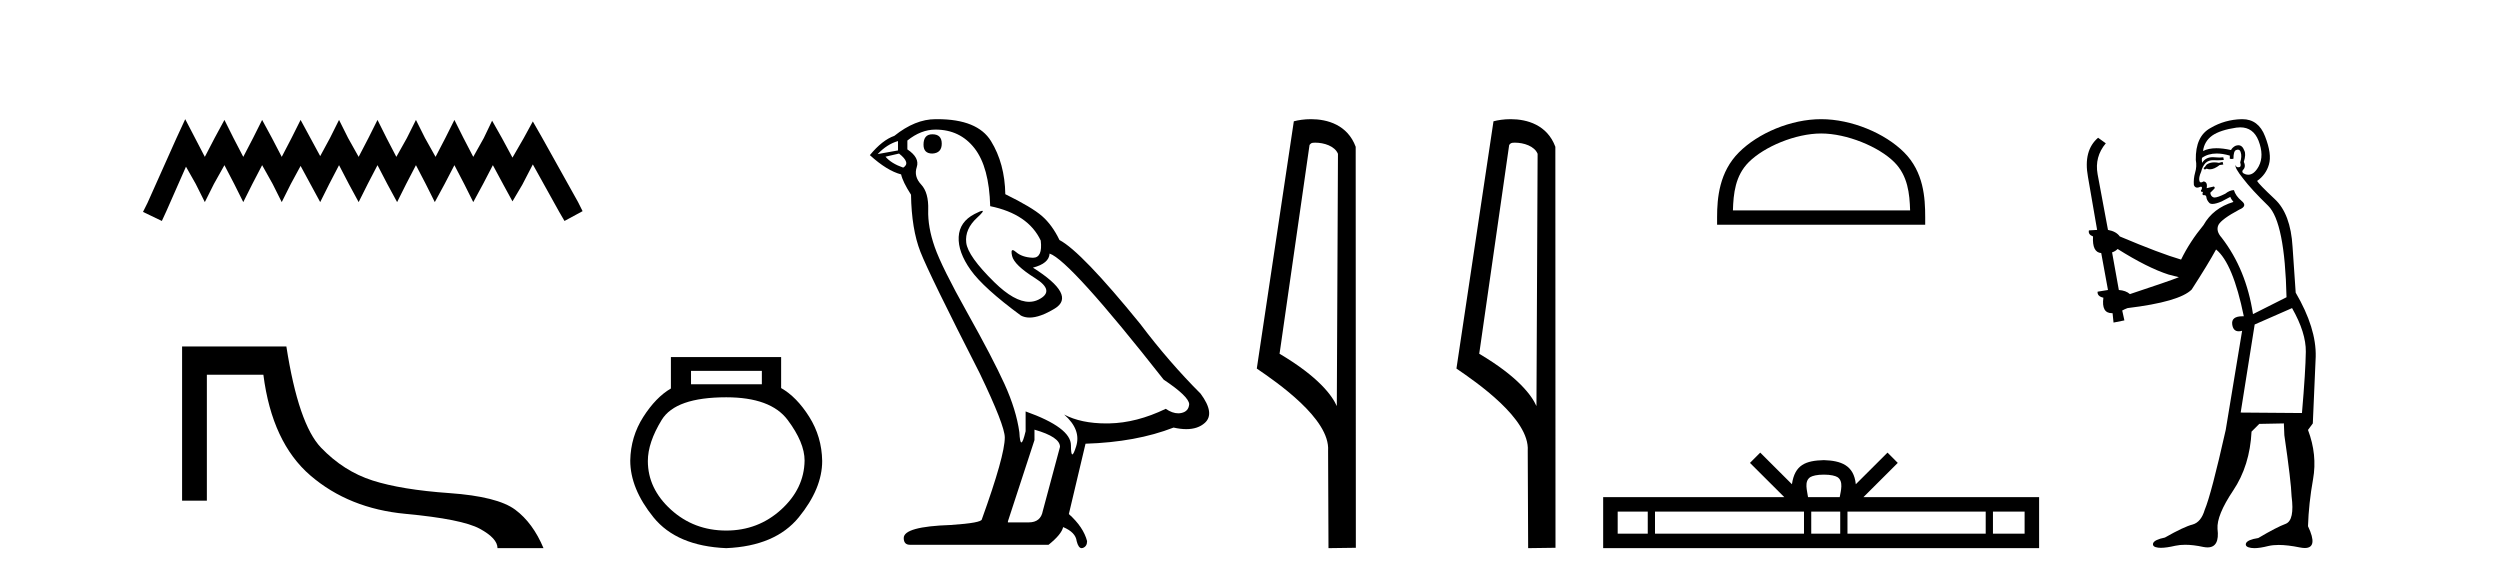
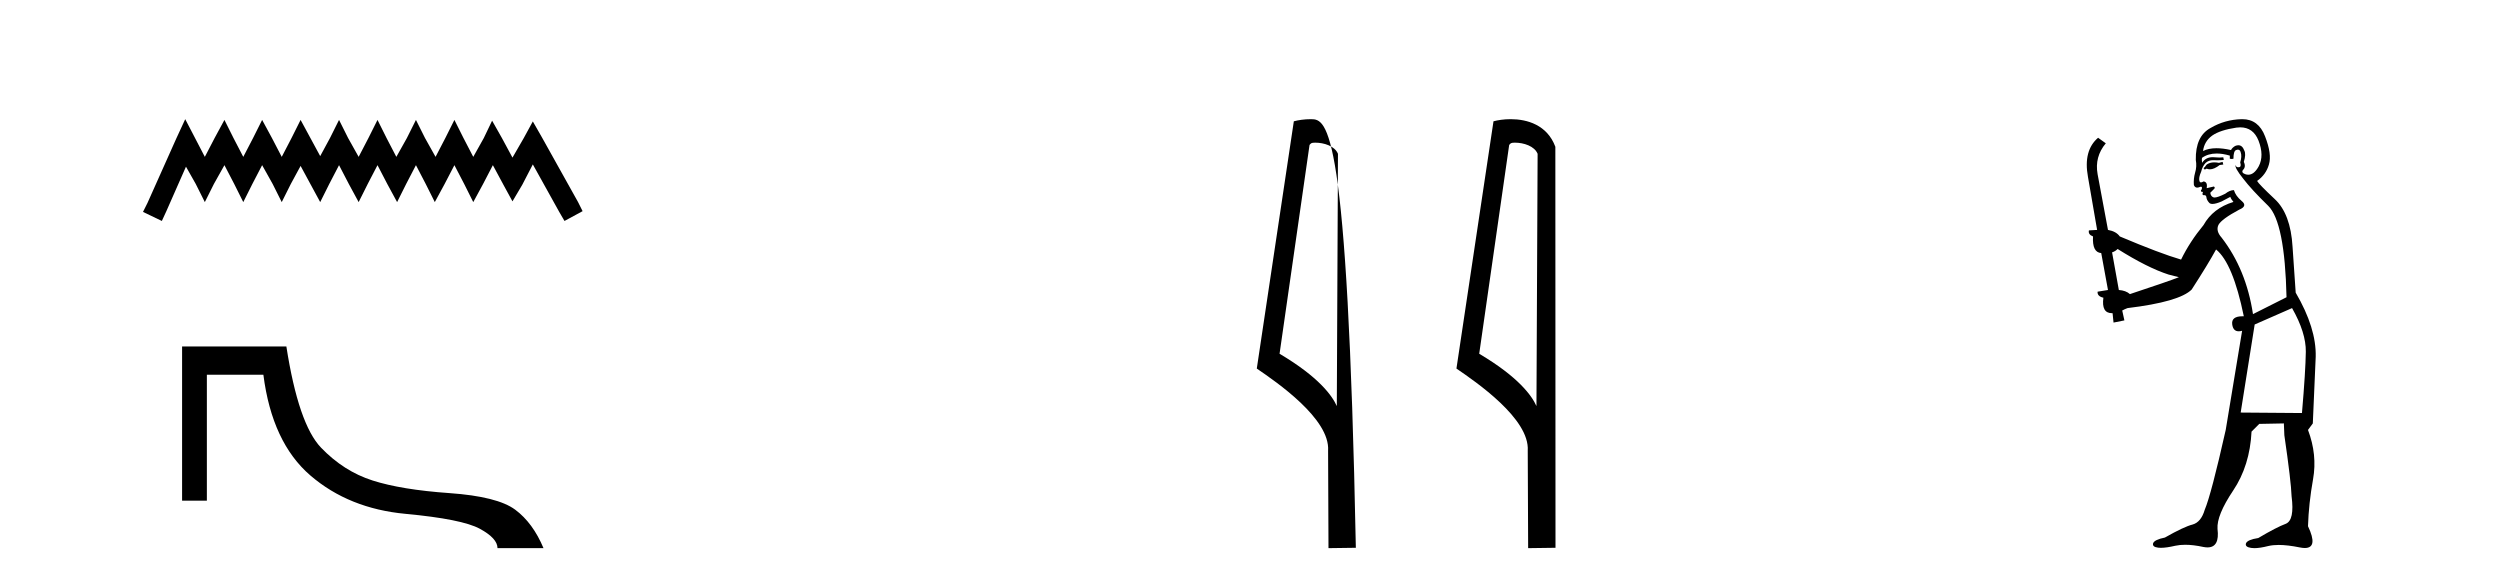
<svg xmlns="http://www.w3.org/2000/svg" width="177.0" height="41.0">
  <path d="M 13.114 8.437 L 12.473 9.825 L 10.444 14.363 L 10.124 15.003 L 11.459 15.644 L 11.779 14.95 L 13.167 11.8 L 13.861 13.028 L 14.502 14.309 L 15.142 13.028 L 15.89 11.693 L 16.584 13.028 L 17.224 14.309 L 17.865 13.028 L 18.559 11.693 L 19.306 13.028 L 19.947 14.309 L 20.588 13.028 L 21.282 11.747 L 21.976 13.028 L 22.67 14.309 L 23.31 13.028 L 24.004 11.693 L 24.698 13.028 L 25.392 14.309 L 26.033 13.028 L 26.727 11.693 L 27.421 13.028 L 28.115 14.309 L 28.755 13.028 L 29.449 11.693 L 30.143 13.028 L 30.784 14.309 L 31.478 13.028 L 32.172 11.693 L 32.866 13.028 L 33.507 14.309 L 34.201 13.028 L 34.895 11.693 L 35.642 13.081 L 36.283 14.256 L 36.977 13.081 L 37.724 11.64 L 39.593 15.003 L 39.966 15.644 L 41.248 14.95 L 40.927 14.309 L 38.365 9.718 L 37.724 8.597 L 37.084 9.771 L 36.283 11.159 L 35.535 9.771 L 34.841 8.544 L 34.254 9.771 L 33.507 11.106 L 32.813 9.771 L 32.172 8.49 L 31.531 9.771 L 30.837 11.106 L 30.09 9.771 L 29.449 8.49 L 28.809 9.771 L 28.061 11.106 L 27.367 9.771 L 26.727 8.49 L 26.086 9.771 L 25.392 11.106 L 24.645 9.771 L 24.004 8.49 L 23.364 9.771 L 22.67 11.053 L 21.976 9.771 L 21.282 8.49 L 20.641 9.771 L 19.947 11.106 L 19.253 9.771 L 18.559 8.49 L 17.918 9.771 L 17.224 11.106 L 16.53 9.771 L 15.89 8.49 L 15.196 9.771 L 14.502 11.106 L 13.808 9.771 L 13.114 8.437 Z" style="fill:#000000;stroke:none" />
  <path d="M 12.892 24.529 L 12.892 35.446 L 14.646 35.446 L 14.646 26.531 L 18.647 26.531 C 19.056 29.734 20.169 32.114 21.984 33.671 C 23.799 35.228 26.041 36.131 28.71 36.38 C 31.379 36.629 33.132 36.981 33.969 37.435 C 34.805 37.888 35.223 38.347 35.223 38.809 L 38.48 38.809 C 37.981 37.617 37.314 36.71 36.478 36.087 C 35.641 35.464 34.089 35.072 31.82 34.912 C 29.551 34.752 27.736 34.454 26.375 34.018 C 25.013 33.582 23.799 32.808 22.731 31.696 C 21.663 30.584 20.845 28.195 20.275 24.529 Z" style="fill:#000000;stroke:none" />
-   <path d="M 53.939 26.259 L 53.939 27.208 L 48.924 27.208 L 48.924 26.259 ZM 51.417 28.128 Q 54.562 28.128 55.764 29.73 Q 56.965 31.332 56.965 32.608 Q 56.936 34.596 55.304 36.08 Q 53.672 37.563 51.417 37.563 Q 49.132 37.563 47.5 36.08 Q 45.868 34.596 45.868 32.638 Q 45.868 31.332 46.848 29.73 Q 47.827 28.128 51.417 28.128 ZM 47.5 25.279 L 47.5 27.505 Q 46.432 28.128 45.542 29.522 Q 44.652 30.917 44.622 32.608 Q 44.622 34.596 46.269 36.629 Q 47.916 38.661 51.417 38.809 Q 54.888 38.661 56.55 36.629 Q 58.211 34.596 58.211 32.638 Q 58.182 30.917 57.292 29.508 Q 56.402 28.098 55.304 27.475 L 55.304 25.279 Z" style="fill:#000000;stroke:none" />
-   <path d="M 66.012 9.507 Q 65.385 9.507 65.385 10.245 Q 65.385 10.872 66.012 10.872 Q 66.676 10.835 66.676 10.171 Q 66.676 9.507 66.012 9.507 ZM 63.578 9.987 L 63.578 10.651 L 62.139 10.909 Q 62.803 10.208 63.578 9.987 ZM 63.652 10.872 Q 64.5 11.536 63.947 11.868 Q 63.098 11.573 62.693 11.093 L 63.652 10.872 ZM 66.233 9.175 Q 67.967 9.175 69 10.503 Q 70.032 11.831 70.106 14.597 Q 72.798 15.15 73.684 17.031 Q 73.827 18.249 73.135 18.249 Q 73.115 18.249 73.093 18.248 Q 72.356 18.211 71.932 17.843 Q 71.777 17.709 71.699 17.709 Q 71.561 17.709 71.655 18.119 Q 71.803 18.765 73.278 19.687 Q 74.753 20.609 73.518 21.217 Q 73.211 21.368 72.865 21.368 Q 71.815 21.368 70.401 19.982 Q 68.52 18.138 68.409 17.179 Q 68.299 16.22 69.184 15.408 Q 69.71 14.926 69.545 14.926 Q 69.433 14.926 69 15.15 Q 67.93 15.703 67.875 16.773 Q 67.819 17.843 68.723 19.115 Q 69.627 20.388 72.282 22.342 Q 72.554 22.484 72.897 22.484 Q 73.626 22.484 74.679 21.844 Q 76.228 20.904 73.13 18.949 Q 74.274 18.654 74.311 17.953 Q 75.749 18.433 82.388 26.879 Q 84.158 28.059 84.195 28.612 Q 84.158 29.129 83.642 29.239 Q 83.531 29.263 83.417 29.263 Q 82.999 29.263 82.535 28.944 Q 80.47 29.94 78.534 29.977 Q 78.432 29.979 78.332 29.979 Q 76.531 29.979 75.343 29.35 L 75.343 29.35 Q 76.56 30.42 76.192 31.6 Q 76.013 32.172 75.921 32.172 Q 75.823 32.172 75.823 31.526 Q 75.823 30.272 72.614 29.129 L 72.614 30.53 Q 72.425 31.324 72.314 31.324 Q 72.207 31.324 72.171 30.604 Q 71.95 29.018 71.12 27.192 Q 70.29 25.367 68.483 22.139 Q 66.676 18.912 66.178 17.492 Q 65.68 16.072 65.717 14.855 Q 65.754 13.638 65.219 13.066 Q 64.684 12.495 64.906 11.831 Q 65.127 11.167 64.242 10.577 L 64.242 9.95 Q 65.201 9.175 66.233 9.175 ZM 73.241 30.42 Q 75.048 30.936 75.048 31.637 L 73.831 36.173 Q 73.684 36.985 72.835 36.985 L 71.36 36.985 L 71.36 36.911 L 73.241 31.157 L 73.241 30.42 ZM 66.366 8.437 Q 66.3 8.437 66.233 8.438 Q 64.795 8.438 63.32 9.618 Q 62.471 9.913 61.586 10.983 Q 62.803 12.089 63.799 12.347 Q 63.91 12.864 64.5 13.786 Q 64.537 16.22 65.164 17.824 Q 65.791 19.429 69.368 26.436 Q 71.139 30.124 71.139 30.973 Q 71.139 32.264 69.516 36.763 Q 69.516 37.022 67.303 37.169 Q 63.984 37.28 63.984 38.091 Q 63.984 38.571 64.426 38.571 L 74.237 38.571 Q 75.159 37.833 75.27 37.317 Q 76.155 37.685 76.228 38.312 Q 76.353 38.809 76.582 38.809 Q 76.624 38.809 76.671 38.792 Q 76.966 38.681 76.966 38.312 Q 76.708 37.317 75.675 36.394 L 76.855 31.415 Q 80.433 31.305 83.089 30.272 Q 83.58 30.383 83.99 30.383 Q 84.81 30.383 85.302 29.94 Q 86.039 29.276 85.006 27.875 Q 82.757 25.625 80.728 22.932 Q 76.56 17.806 75.011 16.994 Q 74.495 15.925 73.776 15.298 Q 73.057 14.671 71.176 13.749 Q 71.139 11.573 70.161 9.987 Q 69.206 8.437 66.366 8.437 Z" style="fill:#000000;stroke:none" />
-   <path d="M 93.116 10.1 C 93.74 10.1 94.505 10.34 94.728 10.89 L 94.646 28.751 L 94.646 28.751 C 94.329 28.034 93.388 26.699 90.593 25.046 L 92.715 10.263 C 92.814 10.157 92.812 10.1 93.116 10.1 ZM 94.646 28.751 L 94.646 28.751 C 94.646 28.751 94.646 28.751 94.646 28.751 L 94.646 28.751 L 94.646 28.751 ZM 92.819 8.437 C 92.341 8.437 91.909 8.505 91.603 8.588 L 88.981 26.094 C 90.368 27.044 94.181 29.648 94.029 31.91 L 94.057 38.809 L 95.994 38.783 L 95.983 10.393 C 95.407 8.837 93.976 8.437 92.819 8.437 Z" style="fill:#000000;stroke:none" />
+   <path d="M 93.116 10.1 C 93.74 10.1 94.505 10.34 94.728 10.89 L 94.646 28.751 L 94.646 28.751 C 94.329 28.034 93.388 26.699 90.593 25.046 L 92.715 10.263 C 92.814 10.157 92.812 10.1 93.116 10.1 ZM 94.646 28.751 L 94.646 28.751 C 94.646 28.751 94.646 28.751 94.646 28.751 L 94.646 28.751 L 94.646 28.751 ZM 92.819 8.437 C 92.341 8.437 91.909 8.505 91.603 8.588 L 88.981 26.094 C 90.368 27.044 94.181 29.648 94.029 31.91 L 94.057 38.809 L 95.994 38.783 C 95.407 8.837 93.976 8.437 92.819 8.437 Z" style="fill:#000000;stroke:none" />
  <path d="M 107.251 10.1 C 107.876 10.1 108.64 10.34 108.863 10.89 L 108.781 28.751 L 108.781 28.751 C 108.464 28.034 107.523 26.699 104.728 25.046 L 106.85 10.263 C 106.95 10.157 106.947 10.1 107.251 10.1 ZM 108.781 28.751 L 108.781 28.751 C 108.781 28.751 108.781 28.751 108.781 28.751 L 108.781 28.751 L 108.781 28.751 ZM 106.954 8.437 C 106.476 8.437 106.044 8.505 105.739 8.588 L 103.116 26.094 C 104.503 27.044 108.316 29.648 108.164 31.91 L 108.193 38.809 L 110.129 38.783 L 110.119 10.393 C 109.543 8.837 108.112 8.437 106.954 8.437 Z" style="fill:#000000;stroke:none" />
-   <path d="M 128.937 9.451 C 130.749 9.451 133.017 10.382 134.115 11.48 C 135.075 12.44 135.201 13.713 135.236 14.896 L 122.691 14.896 C 122.726 13.713 122.851 12.44 123.812 11.48 C 124.909 10.382 127.124 9.451 128.937 9.451 ZM 128.937 8.437 C 126.787 8.437 124.473 9.43 123.118 10.786 C 121.727 12.176 121.57 14.007 121.57 15.377 L 121.57 15.911 L 136.304 15.911 L 136.304 15.377 C 136.304 14.007 136.2 12.176 134.809 10.786 C 133.453 9.43 131.087 8.437 128.937 8.437 Z" style="fill:#000000;stroke:none" />
-   <path d="M 129.13 33.604 C 129.63 33.604 129.932 33.689 130.088 33.778 C 130.542 34.068 130.325 34.761 130.252 35.195 L 128.008 35.195 C 127.954 34.752 127.709 34.076 128.173 33.778 C 128.329 33.689 128.63 33.604 129.13 33.604 ZM 116.661 36.222 L 116.661 37.782 L 114.532 37.782 L 114.532 36.222 ZM 127.723 36.222 L 127.723 37.782 L 117.174 37.782 L 117.174 36.222 ZM 130.288 36.222 L 130.288 37.782 L 128.236 37.782 L 128.236 36.222 ZM 140.588 36.222 L 140.588 37.782 L 130.801 37.782 L 130.801 36.222 ZM 143.342 36.222 L 143.342 37.782 L 141.101 37.782 L 141.101 36.222 ZM 124.624 32.045 L 123.898 32.773 L 126.327 35.195 L 113.504 35.195 L 113.504 38.809 L 144.369 38.809 L 144.369 35.195 L 131.934 35.195 L 134.362 32.773 L 133.636 32.045 L 131.391 34.284 C 131.256 32.927 130.326 32.615 129.13 32.577 C 127.852 32.611 127.068 32.9 126.869 34.284 L 124.624 32.045 Z" style="fill:#000000;stroke:none" />
  <path d="M 157.359 11.461 L 157.103 11.53 Q 156.923 11.495 156.77 11.495 Q 156.616 11.495 156.488 11.53 Q 156.231 11.615 156.18 11.717 Q 156.129 11.82 156.009 11.905 L 156.095 12.008 L 156.231 11.94 Q 156.339 11.988 156.46 11.988 Q 156.763 11.988 157.154 11.683 L 157.41 11.649 L 157.359 11.461 ZM 158.607 9.016 Q 159.53 9.016 159.904 9.958 Q 160.314 11.017 159.921 11.769 Q 159.593 12.37 159.178 12.37 Q 159.074 12.37 158.965 12.332 Q 158.674 12.23 158.794 12.042 Q 159.033 11.82 158.862 11.461 Q 159.033 10.915 158.896 10.658 Q 158.759 10.283 158.475 10.283 Q 158.371 10.283 158.247 10.334 Q 158.025 10.47 157.957 10.624 Q 157.384 10.494 156.927 10.494 Q 156.362 10.494 155.975 10.693 Q 156.061 10.009 156.624 9.599 Q 157.188 9.206 158.333 9.036 Q 158.476 9.016 158.607 9.016 ZM 149.928 17.628 Q 152.046 18.96 153.533 19.438 L 154.267 19.626 Q 153.533 19.917 150.799 20.822 Q 150.509 20.566 150.014 20.532 L 149.535 17.867 Q 149.757 17.799 149.928 17.628 ZM 158.447 10.595 Q 158.591 10.595 158.64 10.778 Q 158.742 11.068 158.606 11.495 Q 158.708 11.82 158.52 11.837 Q 158.489 11.842 158.461 11.842 Q 158.31 11.842 158.281 11.683 L 158.281 11.683 Q 158.196 11.871 158.811 12.64 Q 159.409 13.426 160.587 14.57 Q 161.766 15.732 161.886 21.044 L 159.511 22.24 Q 159.033 19.08 157.291 16.825 Q 156.863 16.347 157.068 15.92 Q 157.291 15.51 158.537 14.843 Q 159.152 14.587 158.708 14.228 Q 158.281 13.87 158.162 13.46 Q 157.871 13.46 157.547 13.716 Q 157.011 13.984 156.789 13.984 Q 156.742 13.984 156.71 13.972 Q 156.522 13.904 156.488 13.648 L 156.744 13.391 Q 156.863 13.289 156.744 13.204 L 156.231 13.323 Q 156.317 12.879 156.009 12.845 Q 155.902 12.914 155.832 12.914 Q 155.747 12.914 155.719 12.811 Q 155.651 12.589 155.839 12.162 Q 155.941 11.752 156.163 11.53 Q 156.368 11.34 156.69 11.34 Q 156.716 11.34 156.744 11.342 Q 156.863 11.347 156.981 11.347 Q 157.216 11.347 157.444 11.325 L 157.41 11.137 Q 157.282 11.154 157.133 11.154 Q 156.983 11.154 156.812 11.137 Q 156.733 11.128 156.659 11.128 Q 156.16 11.128 155.907 11.53 Q 155.873 11.273 155.907 11.171 Q 156.339 10.869 156.942 10.869 Q 157.365 10.869 157.871 11.017 L 157.871 11.239 Q 157.948 11.256 158.012 11.256 Q 158.076 11.256 158.128 11.239 Q 158.128 10.693 158.315 10.624 Q 158.389 10.595 158.447 10.595 ZM 162.278 21.813 Q 163.269 23.555 163.252 24.905 Q 163.235 26.254 162.979 29.243 L 158.64 29.209 L 159.631 22.974 L 162.278 21.813 ZM 158.754 8.437 Q 158.723 8.437 158.691 8.438 Q 157.513 8.472 156.522 9.053 Q 155.429 9.633 155.463 11.325 Q 155.548 11.786 155.412 12.23 Q 155.292 12.657 155.326 13.101 Q 155.399 13.284 155.56 13.284 Q 155.624 13.284 155.702 13.255 Q 155.782 13.22 155.829 13.22 Q 155.945 13.22 155.873 13.426 Q 155.804 13.46 155.839 13.545 Q 155.861 13.591 155.914 13.591 Q 155.941 13.591 155.975 13.579 L 155.975 13.579 Q 155.879 13.82 156.023 13.82 Q 156.033 13.82 156.044 13.819 Q 156.058 13.817 156.07 13.817 Q 156.199 13.817 156.214 13.972 Q 156.231 14.16 156.419 14.365 Q 156.493 14.439 156.643 14.439 Q 156.876 14.439 157.291 14.263 L 157.905 13.938 Q 157.957 14.092 158.128 14.297 Q 156.676 14.741 156.009 15.937 Q 155.036 17.115 154.421 18.379 Q 152.952 17.952 150.082 16.74 Q 149.826 16.381 149.245 16.278 L 148.51 12.332 Q 148.288 11.102 149.091 10.146 L 148.545 9.753 Q 147.486 10.658 147.827 12.52 L 148.476 16.278 L 147.895 16.312 Q 147.827 16.603 148.186 16.74 Q 148.118 17.867 148.767 17.918 L 149.245 20.532 Q 148.869 20.6 148.51 20.651 Q 148.476 20.976 148.92 21.078 Q 148.771 22.173 149.523 22.173 Q 149.546 22.173 149.57 22.172 L 149.638 22.838 L 150.407 22.684 L 150.253 21.984 Q 150.441 21.881 150.629 21.813 Q 154.301 21.369 155.172 20.498 Q 156.351 18.67 156.898 17.662 Q 158.093 18.636 158.862 22.394 Q 158.814 22.392 158.769 22.392 Q 157.961 22.392 158.042 22.974 Q 158.109 23.456 158.5 23.456 Q 158.609 23.456 158.742 23.419 L 158.742 23.419 L 157.581 30.439 Q 156.556 35 156.095 36.093 Q 155.839 36.964 155.241 37.135 Q 154.626 37.289 153.276 38.058 Q 152.525 38.211 152.439 38.468 Q 152.371 38.724 152.798 38.775 Q 152.886 38.786 152.992 38.786 Q 153.38 38.786 154.011 38.639 Q 154.332 38.57 154.713 38.57 Q 155.285 38.57 155.992 38.724 Q 156.155 38.756 156.292 38.756 Q 157.162 38.756 157 37.443 Q 156.932 36.486 158.11 34.727 Q 159.289 32.967 159.409 30.559 L 159.955 30.012 L 161.698 29.978 L 161.732 30.815 Q 162.21 34.095 162.244 35.137 Q 162.466 36.828 161.834 37.084 Q 161.185 37.323 159.887 38.092 Q 159.118 38.211 159.016 38.468 Q 158.93 38.724 159.375 38.792 Q 159.481 38.809 159.612 38.809 Q 160.002 38.809 160.604 38.656 Q 160.92 38.582 161.33 38.582 Q 161.964 38.582 162.825 38.758 Q 163.025 38.799 163.18 38.799 Q 164.141 38.799 163.406 37.255 Q 163.457 35.649 163.765 33.924 Q 164.072 32.199 163.406 30.439 L 163.747 29.978 L 163.952 25.263 Q 164.004 23.231 162.535 20.72 Q 162.466 19.797 162.313 17.474 Q 162.176 15.134 161.049 14.092 Q 159.921 13.033 159.802 12.811 Q 160.434 12.367 160.639 11.649 Q 160.861 10.915 160.365 9.651 Q 159.9 8.437 158.754 8.437 Z" style="fill:#000000;stroke:none" />
</svg>